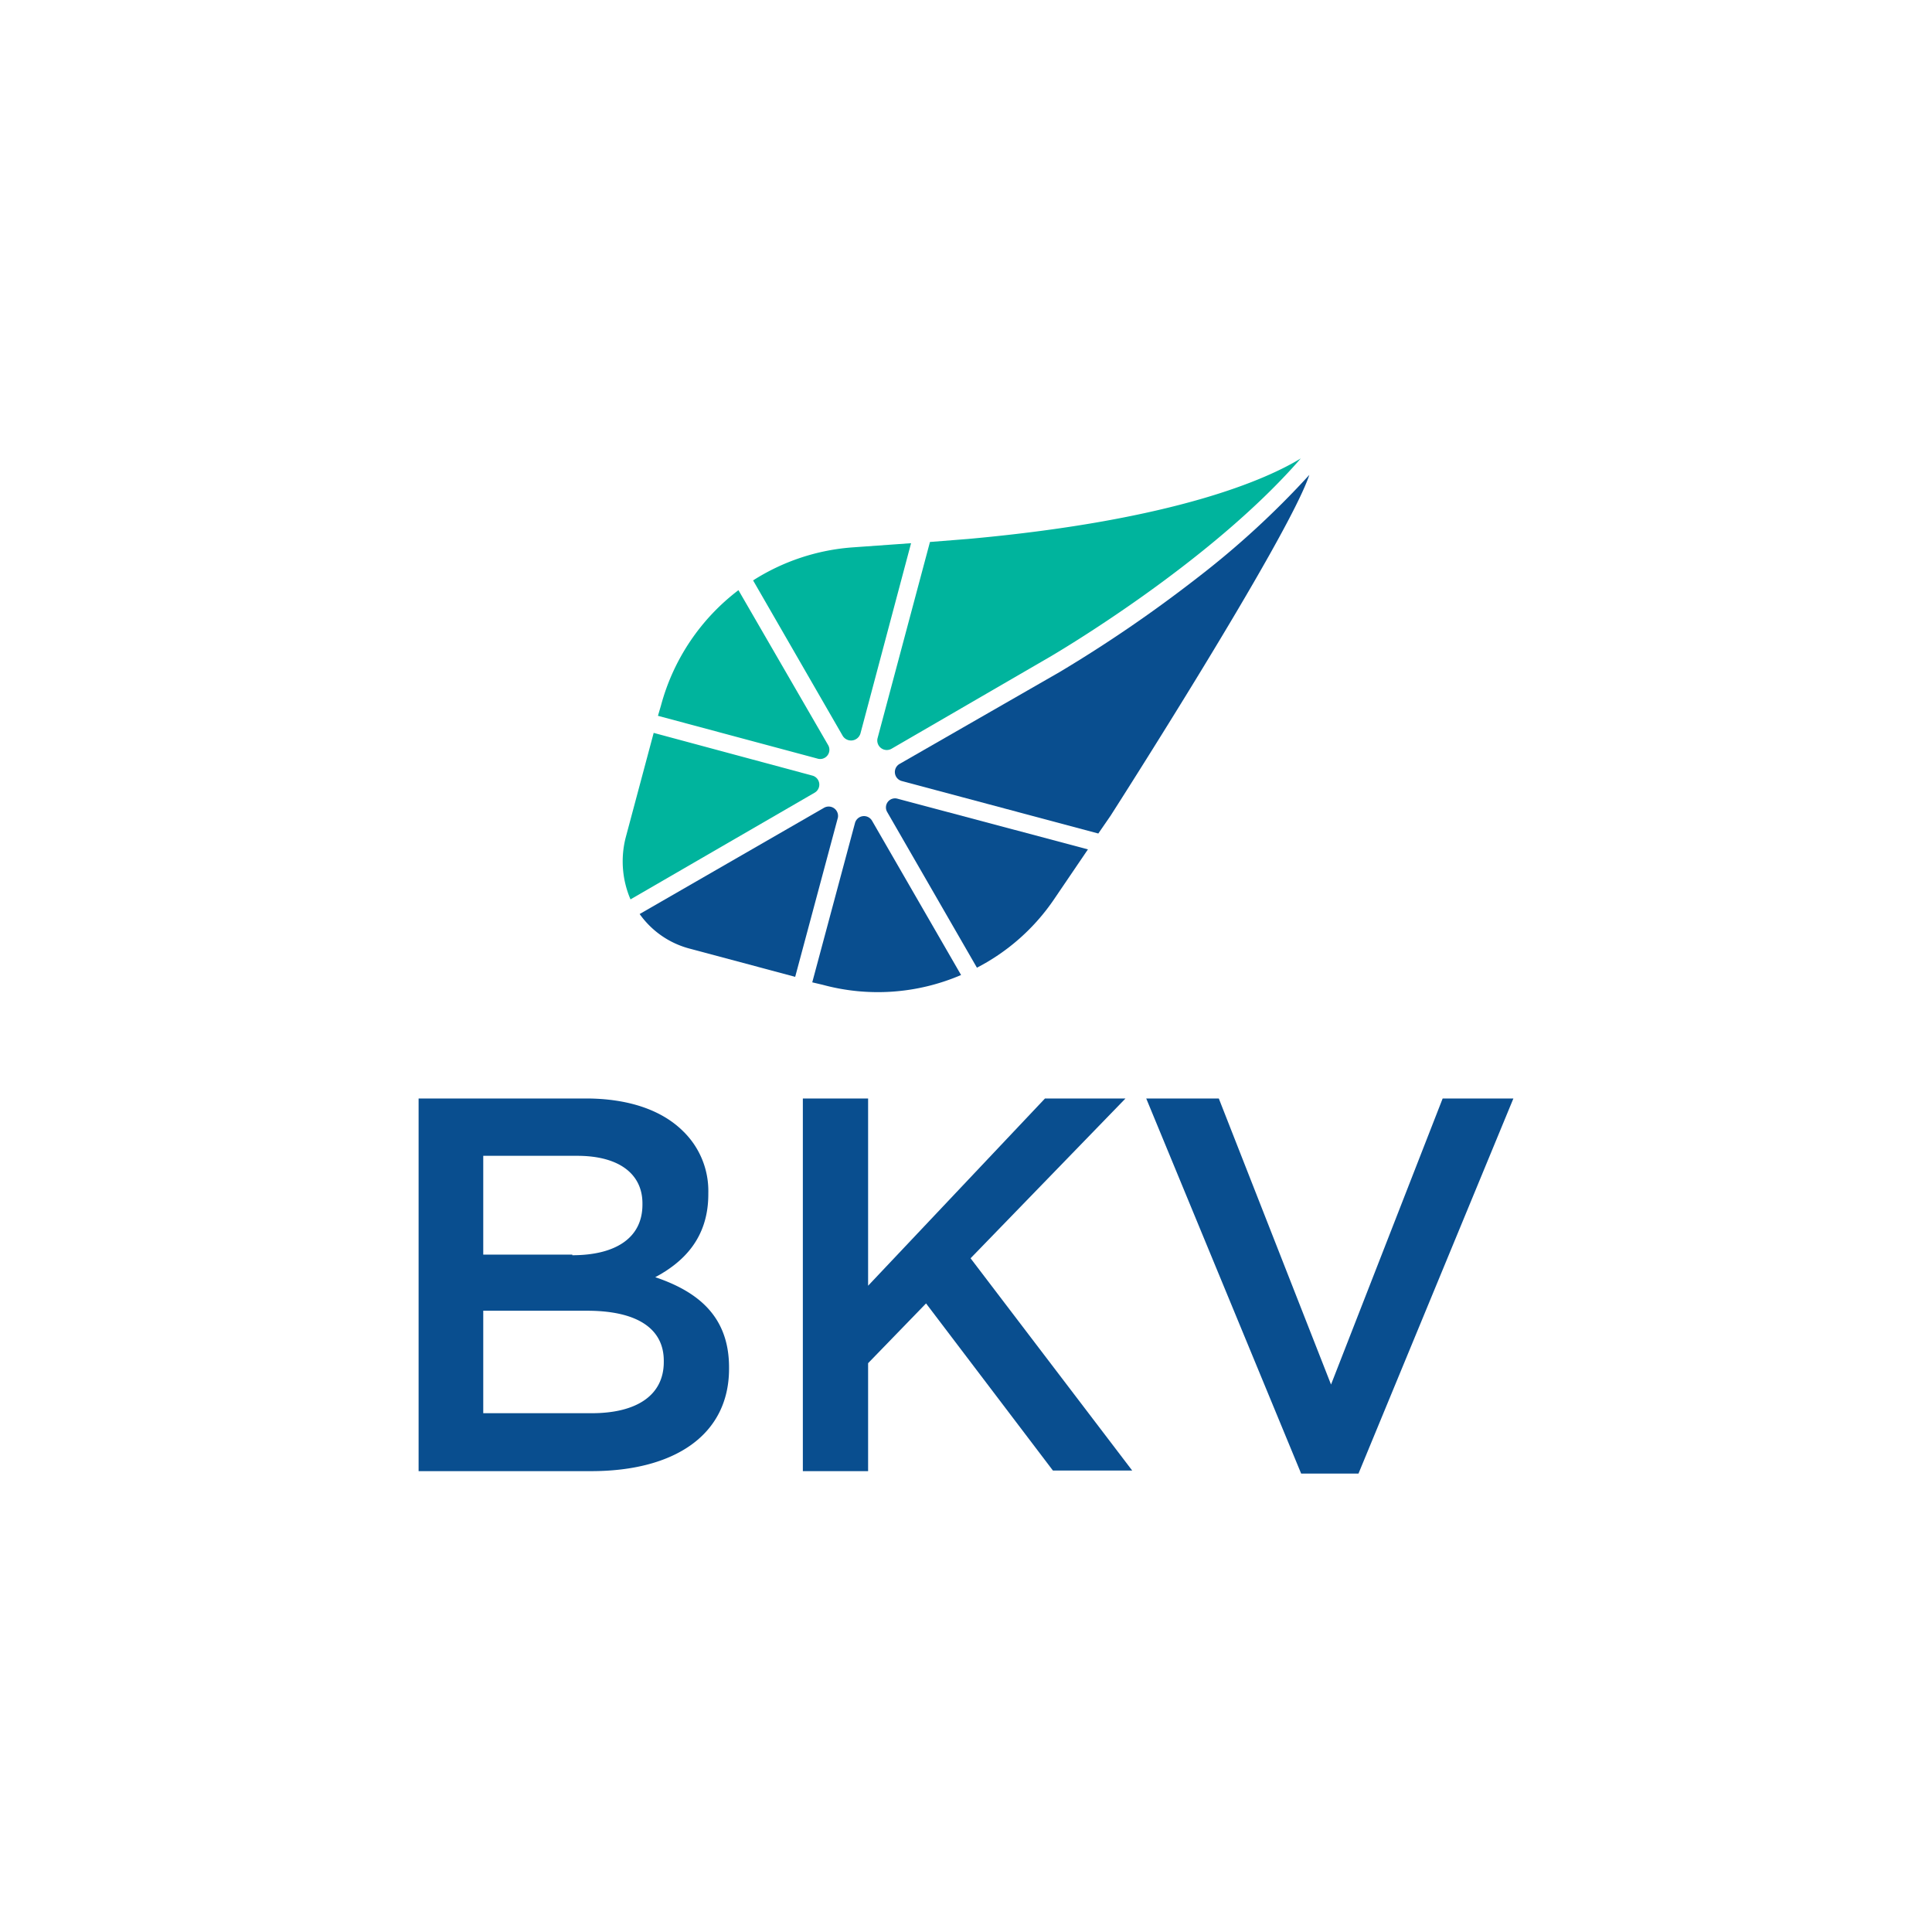
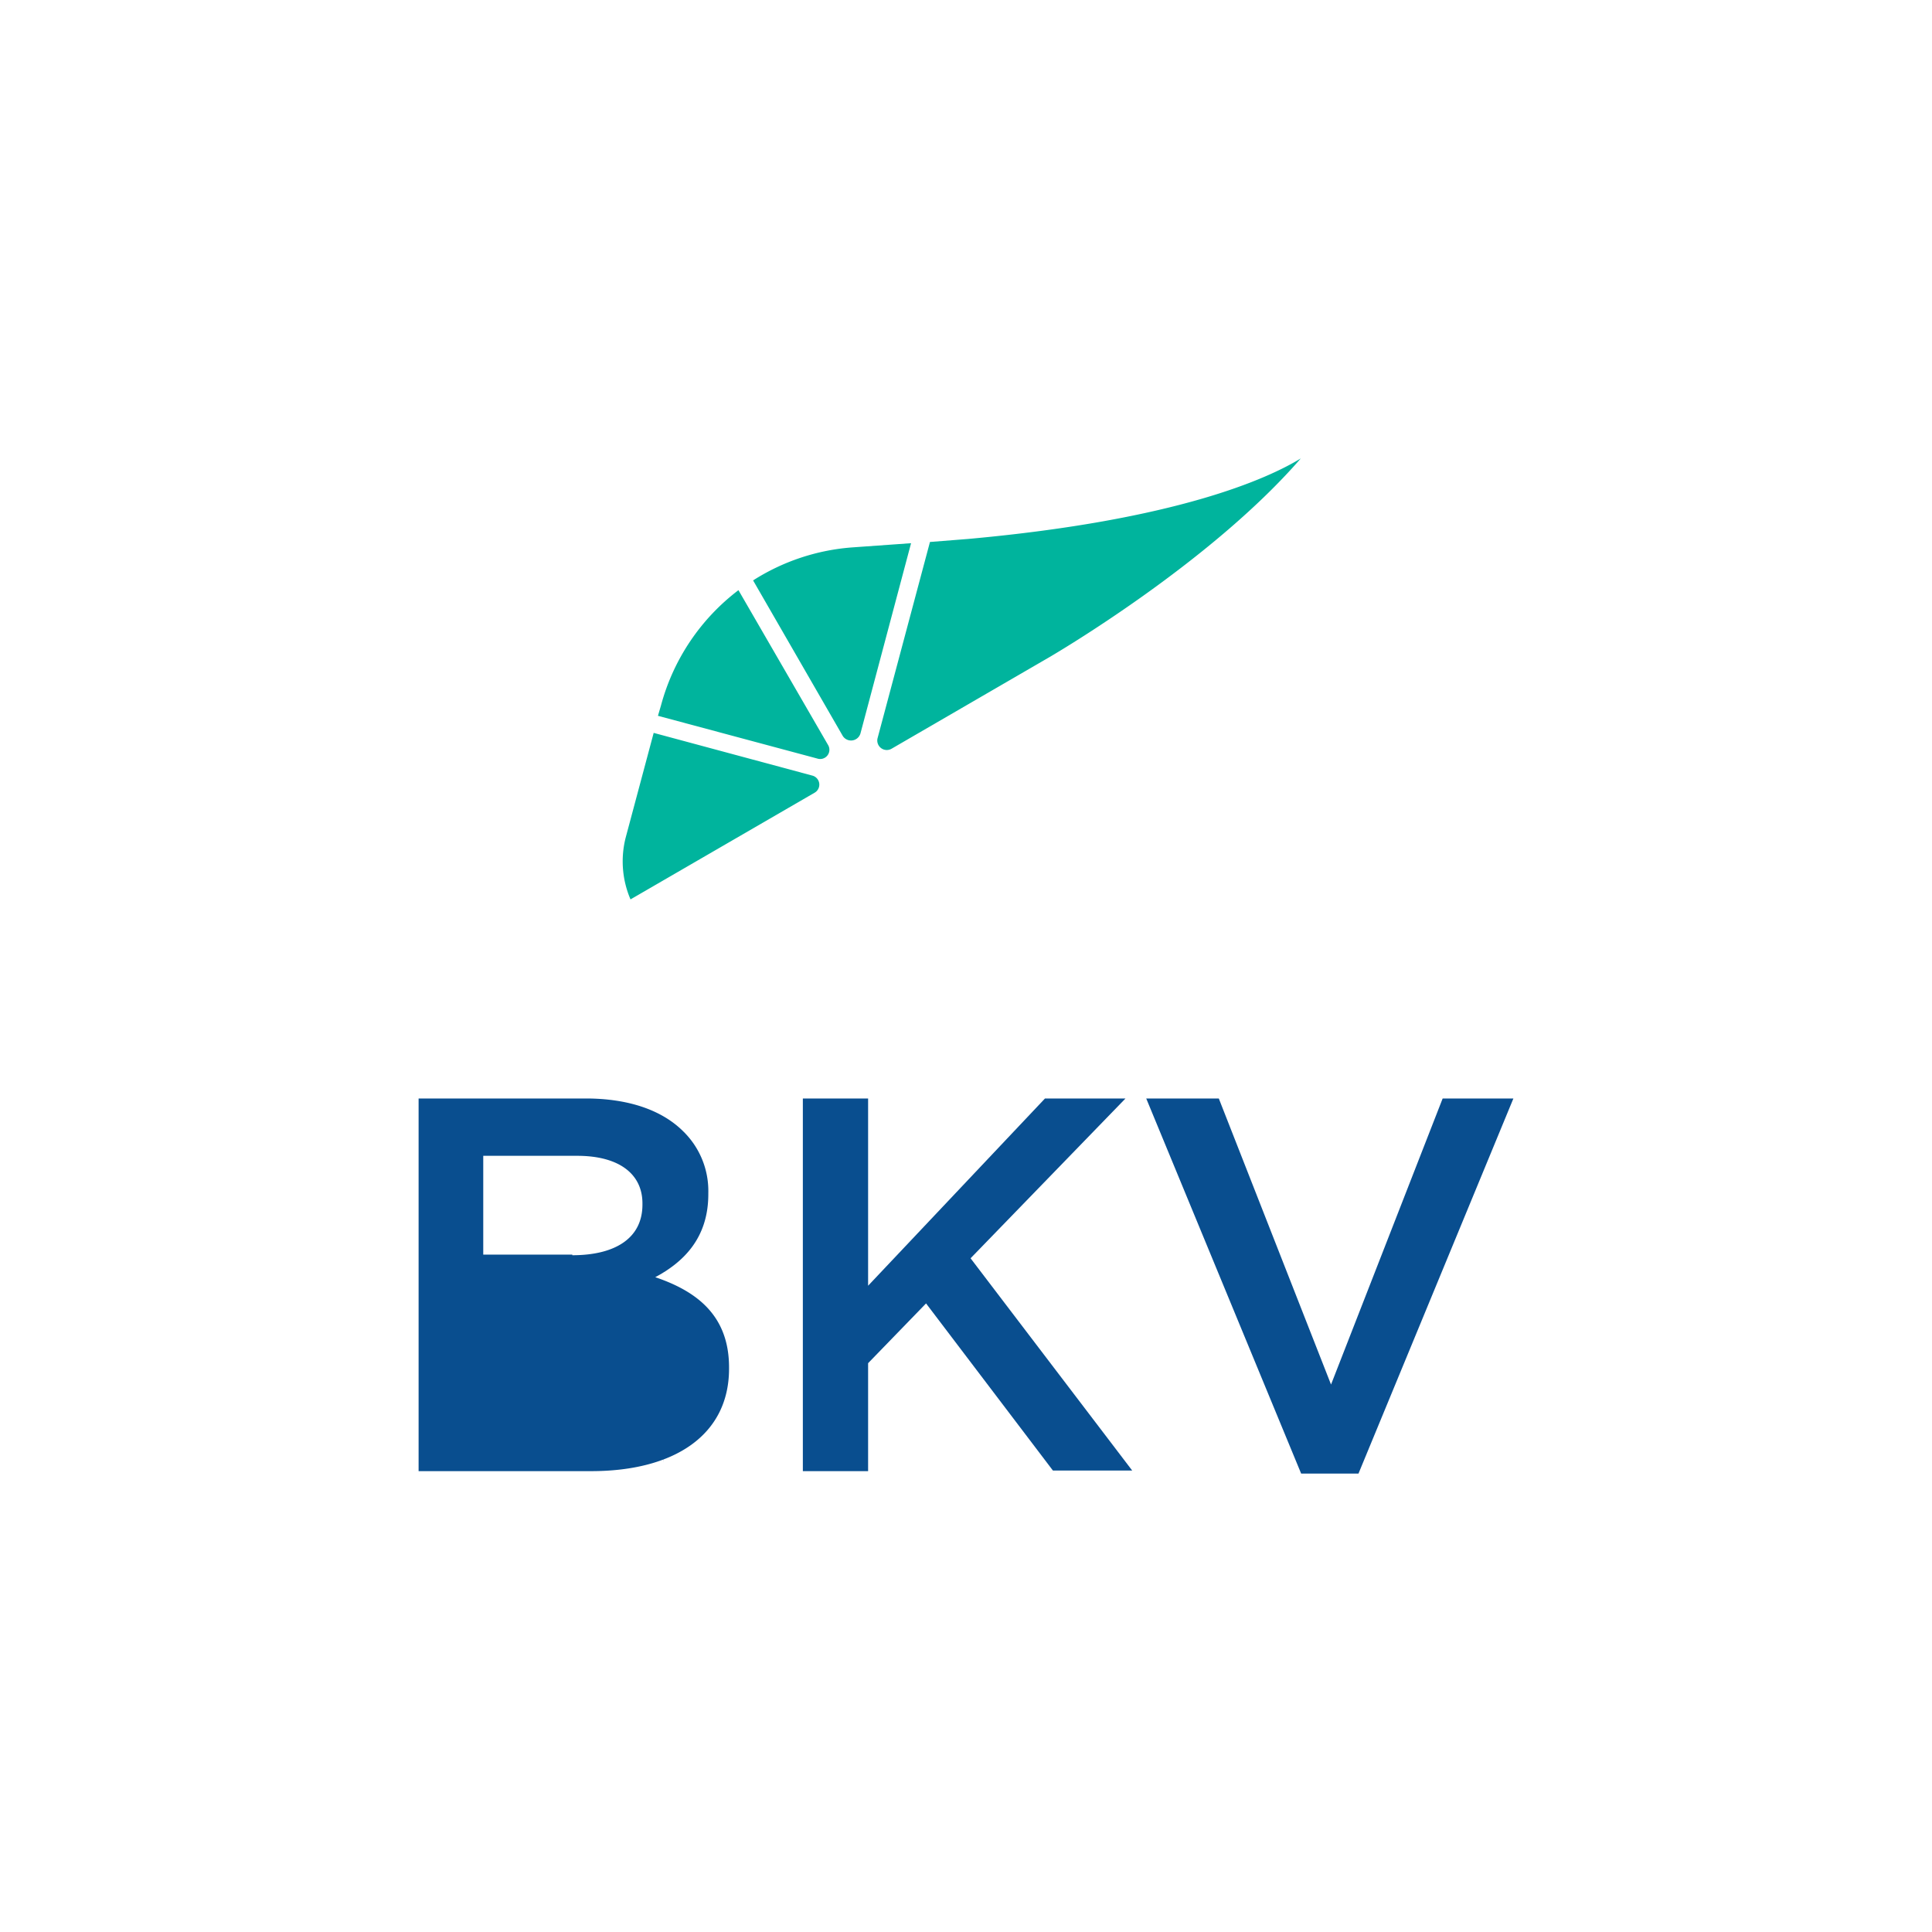
<svg xmlns="http://www.w3.org/2000/svg" viewBox="0 0 300 300">
  <g>
    <g>
      <path d="M128.589,115.695,114.667,91.64a33.312,33.312,0,0,0-12.028,17.9l-.473,1.61,24.719,6.63a1.435,1.435,0,0,0,1.705-2.084m7.671-1.042a1.477,1.477,0,0,0,2.178,1.61l24.813-14.396c.284-.189,24.529-14.301,38.735-30.685-5.114,3.125-19.226,9.566-51.616,12.501l-5.967.473Zm-34.758-.852-4.356,16.29a14.958,14.958,0,0,0,.758,9.565l28.602-16.574a1.447,1.447,0,0,0-.379-2.652Zm32.106.095,7.861-29.549-9.281.663A33.204,33.204,0,0,0,116.94,90.124l13.922,24.15a1.522,1.522,0,0,0,2.747-.379" fill="#00b49d" />
-       <path d="M185.887,89.746a211.65,211.65,0,0,1-21.309,14.585L139.67,118.631a1.447,1.447,0,0,0,.379,2.652l30.496,8.145,1.894-2.747s27.56-42.997,30.875-52.941A134.732,134.732,0,0,1,185.887,89.746Z" fill="#094e8f" />
-       <path d="M127.926,125.45v0L99.325,141.929a13.812,13.812,0,0,0,7.861,5.398l16.29,4.356,6.63-24.719A1.454,1.454,0,0,0,127.926,125.45Z" fill="#094e8f" />
-       <path d="M132.756,127.818l-6.63,24.719,1.61.379A32.735,32.735,0,0,0,149.235,151.4l-13.827-23.961A1.447,1.447,0,0,0,132.756,127.818Z" fill="#094e8f" />
-       <path d="M137.776,126.113l13.922,24.15a32.531,32.531,0,0,0,12.028-10.702l5.209-7.671L139.386,124.03A1.408,1.408,0,0,0,137.776,126.113Z" fill="#094e8f" />
    </g>
    <g>
-       <path d="M101.747,198.321c4.262-2.273,8.239-5.967,8.239-12.88v-.189a12.92,12.92,0,0,0-3.883-9.566c-3.315-3.315-8.524-5.114-15.153-5.114H65v57.866H91.802c12.88,0,21.404-5.588,21.404-15.911v-.189C113.206,204.477,108.471,200.594,101.747,198.321ZM75.039,179.475H89.624c6.535,0,10.134,2.841,10.134,7.387v.189c0,5.304-4.357,7.861-10.891,7.861v-.095H75.039Zm28.033,32.011c0,5.209-4.262,7.955-11.175,7.955H75.039V203.53h16.1c8.05,0,11.933,2.936,11.933,7.766Z" fill="#094e8f" />
+       <path d="M101.747,198.321c4.262-2.273,8.239-5.967,8.239-12.88v-.189a12.92,12.92,0,0,0-3.883-9.566c-3.315-3.315-8.524-5.114-15.153-5.114H65v57.866H91.802c12.88,0,21.404-5.588,21.404-15.911v-.189C113.206,204.477,108.471,200.594,101.747,198.321ZM75.039,179.475H89.624c6.535,0,10.134,2.841,10.134,7.387v.189c0,5.304-4.357,7.861-10.891,7.861v-.095H75.039Zm28.033,32.011c0,5.209-4.262,7.955-11.175,7.955H75.039h16.1c8.05,0,11.933,2.936,11.933,7.766Z" fill="#094e8f" />
      <polygon points="206.682 214.99 189.256 170.572 177.986 170.572 202.042 228.817 210.944 228.817 235 170.572 224.014 170.572 206.682 214.99" fill="#094e8f" />
      <polygon points="174.766 170.572 162.265 170.572 134.799 199.647 134.799 170.572 124.666 170.572 124.666 228.438 134.799 228.438 134.799 211.675 143.797 202.394 163.496 228.344 175.808 228.344 150.71 195.385 174.766 170.572" fill="#094e8f" />
    </g>
  </g>
</svg>